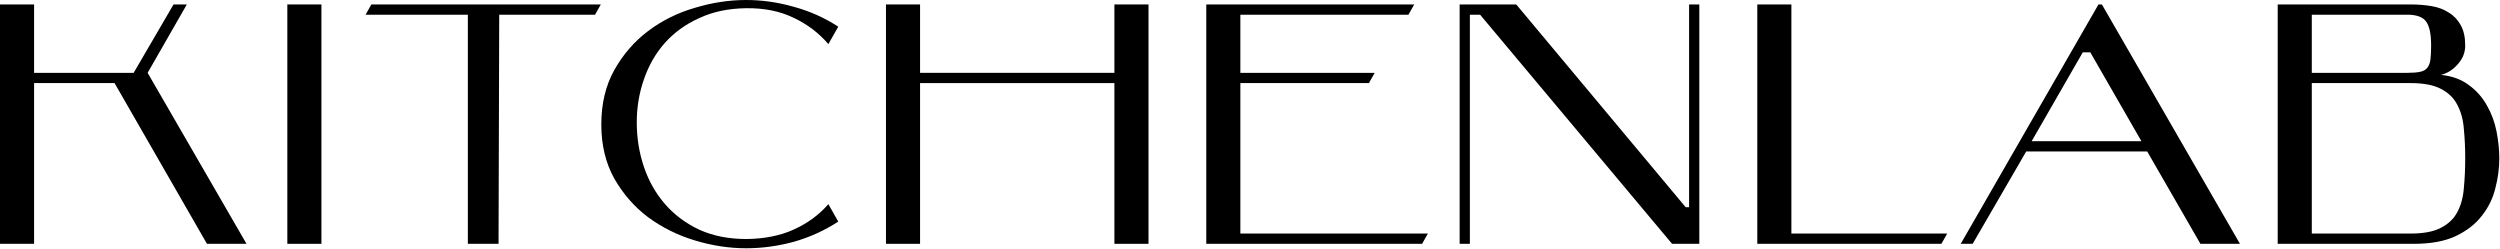
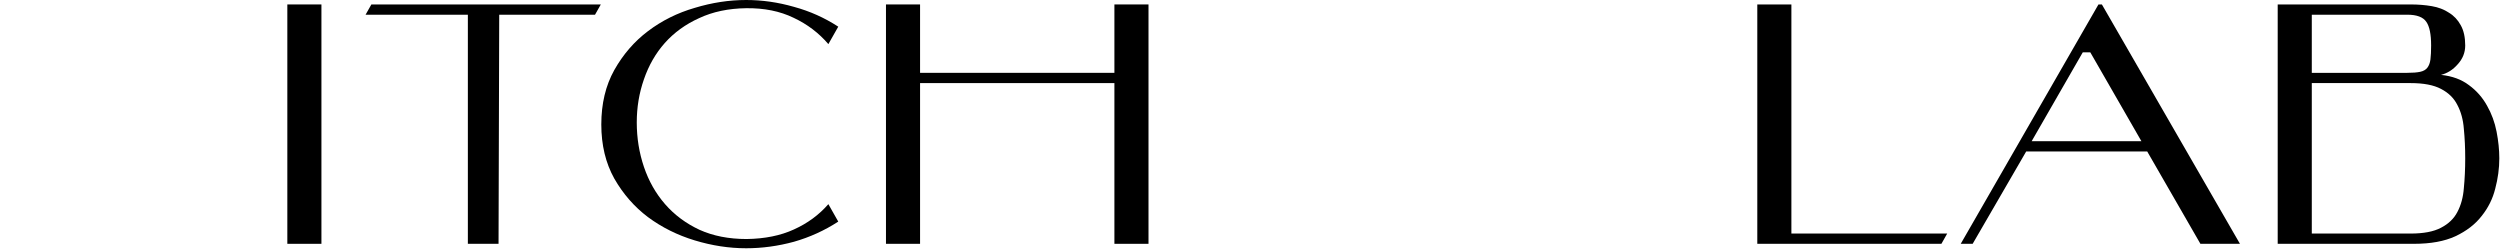
<svg xmlns="http://www.w3.org/2000/svg" width="2381" height="237" viewBox="0 0 2381 237" fill="none">
-   <path d="M140.599 69.369L234.765 232.206H197.099L109.102 79.139H32.471V232.206H0V4.234H32.471V69.369H127.286L165.277 4.234H177.941L140.599 69.369Z" fill="black" />
  <path d="M273.657 232.206V4.234H306.128V232.206H273.657Z" fill="black" />
  <path d="M572.225 4.234L566.705 14.004H475.461L474.812 232.206H445.588V14.004H348.175L353.695 4.234H572.225Z" fill="black" />
  <path d="M798.355 211.037C785.366 219.505 771.295 225.91 756.142 230.252C740.989 234.377 725.836 236.44 710.683 236.44C694.447 236.44 678.104 233.943 661.652 228.949C645.2 223.956 630.371 216.574 617.167 206.803C604.178 197.033 593.463 184.766 585.02 170.002C576.794 155.238 572.681 138.086 572.681 118.546C572.681 98.788 576.794 81.527 585.02 66.763C593.463 51.782 604.178 39.407 617.167 29.636C630.371 19.649 645.2 12.267 661.652 7.491C678.104 2.497 694.447 0 710.683 0C725.836 0 740.989 2.171 756.142 6.514C771.295 10.639 785.366 16.935 798.355 25.403L788.938 42.012C779.846 31.373 768.806 23.014 755.818 16.935C742.829 10.639 727.784 7.599 710.683 7.816C693.798 8.033 678.861 11.181 665.873 17.261C652.885 23.123 641.953 31.048 633.077 41.035C624.418 50.805 617.816 62.312 613.27 75.556C608.724 88.584 606.451 102.262 606.451 116.592C606.451 131.355 608.724 145.468 613.27 158.929C617.816 172.39 624.527 184.223 633.402 194.428C642.277 204.632 653.209 212.774 666.198 218.853C679.186 224.716 694.123 227.647 711.008 227.647C728.326 227.429 743.37 224.39 756.142 218.528C769.131 212.666 780.063 204.632 788.938 194.428L798.355 211.037Z" fill="black" />
  <path d="M876.272 69.369H1061.36V4.234H1093.83V232.206H1061.36V79.139H876.272V232.206H843.801V4.234H876.272V69.369Z" fill="black" />
-   <path d="M1181.32 69.369H1309.26L1303.74 79.139H1181.32V222.436H1359.91L1354.39 232.206H1148.85V4.234H1346.92L1341.4 14.004H1181.32V69.369Z" fill="black" />
-   <path d="M1605.45 197.359H1608.69V4.234H1618.43V232.206H1592.46L1409.65 14.004H1399.9V232.206H1390.16V4.234H1444.07L1605.45 197.359Z" fill="black" />
  <path d="M1848.99 232.206H1673.65V4.234H1706.12V222.436H1854.51L1848.99 232.206Z" fill="black" />
  <path d="M1983.64 49.828L1934.94 134.504H2039.49L1990.79 49.828H1983.64ZM2045.01 144.274H1929.74L1878.76 232.206H1867.4L1998.58 4.234H2001.83L2133.33 232.206H2095.67L2045.01 144.274Z" fill="black" />
  <path d="M2201.75 79.139V222.436H2295.91C2308.25 222.436 2317.88 220.59 2324.81 216.899C2331.96 213.208 2337.15 208.215 2340.4 201.918C2343.86 195.405 2345.92 187.806 2346.57 179.121C2347.43 170.436 2347.87 160.992 2347.87 150.787C2347.87 140.8 2347.43 131.464 2346.57 122.779C2345.92 114.095 2343.86 106.496 2340.4 99.982C2337.15 93.469 2331.96 88.366 2324.81 84.675C2317.88 80.984 2308.25 79.139 2295.91 79.139H2201.75ZM2324.81 71.323C2335.42 72.408 2344.29 75.665 2351.44 81.093C2358.58 86.304 2364.32 92.817 2368.65 100.633C2372.98 108.233 2376.01 116.483 2377.74 125.385C2379.47 134.287 2380.34 142.754 2380.34 150.787C2380.34 160.34 2379.04 170.002 2376.44 179.772C2374.06 189.326 2369.73 198.01 2363.45 205.826C2357.39 213.643 2349.06 220.047 2338.45 225.041C2328.06 229.818 2314.96 232.206 2299.16 232.206H2169.28V4.234H2295.91C2303.06 4.234 2309.77 4.777 2316.04 5.862C2322.32 6.948 2327.73 9.01 2332.28 12.05C2337.04 14.873 2340.83 18.889 2343.65 24.1C2346.46 29.094 2347.87 35.498 2347.87 43.315C2347.87 50.045 2345.49 56.016 2340.72 61.227C2336.18 66.438 2330.87 69.803 2324.81 71.323ZM2292.67 69.369C2297.86 69.369 2301.97 69.043 2305 68.392C2308.04 67.74 2310.31 66.438 2311.82 64.484C2313.34 62.529 2314.31 59.924 2314.75 56.667C2315.18 53.194 2315.4 48.743 2315.4 43.315C2315.4 32.676 2313.88 25.186 2310.85 20.843C2307.82 16.284 2301.76 14.004 2292.67 14.004H2201.75V69.369H2292.67Z" fill="black" />
</svg>